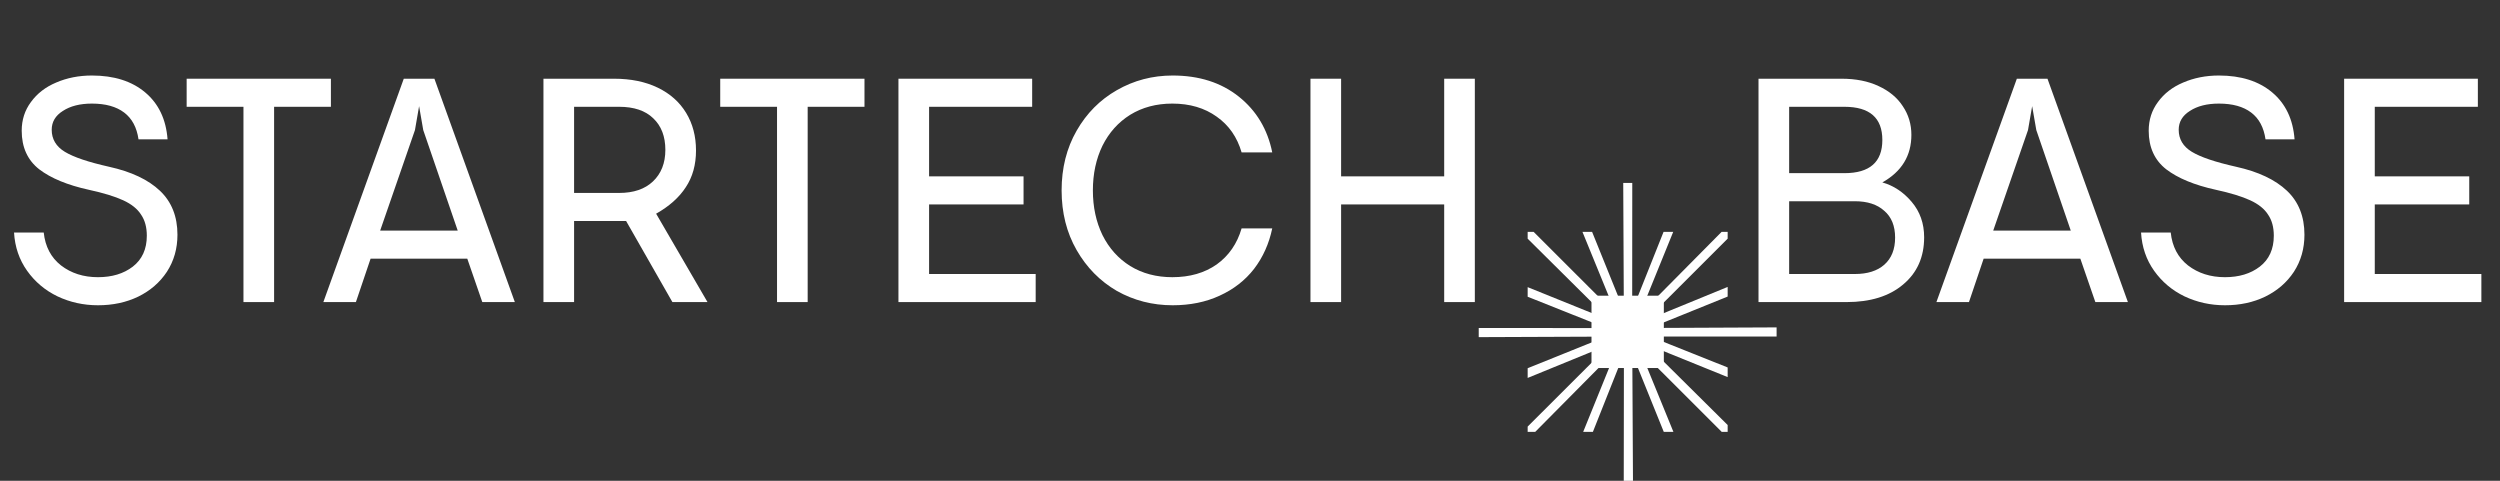
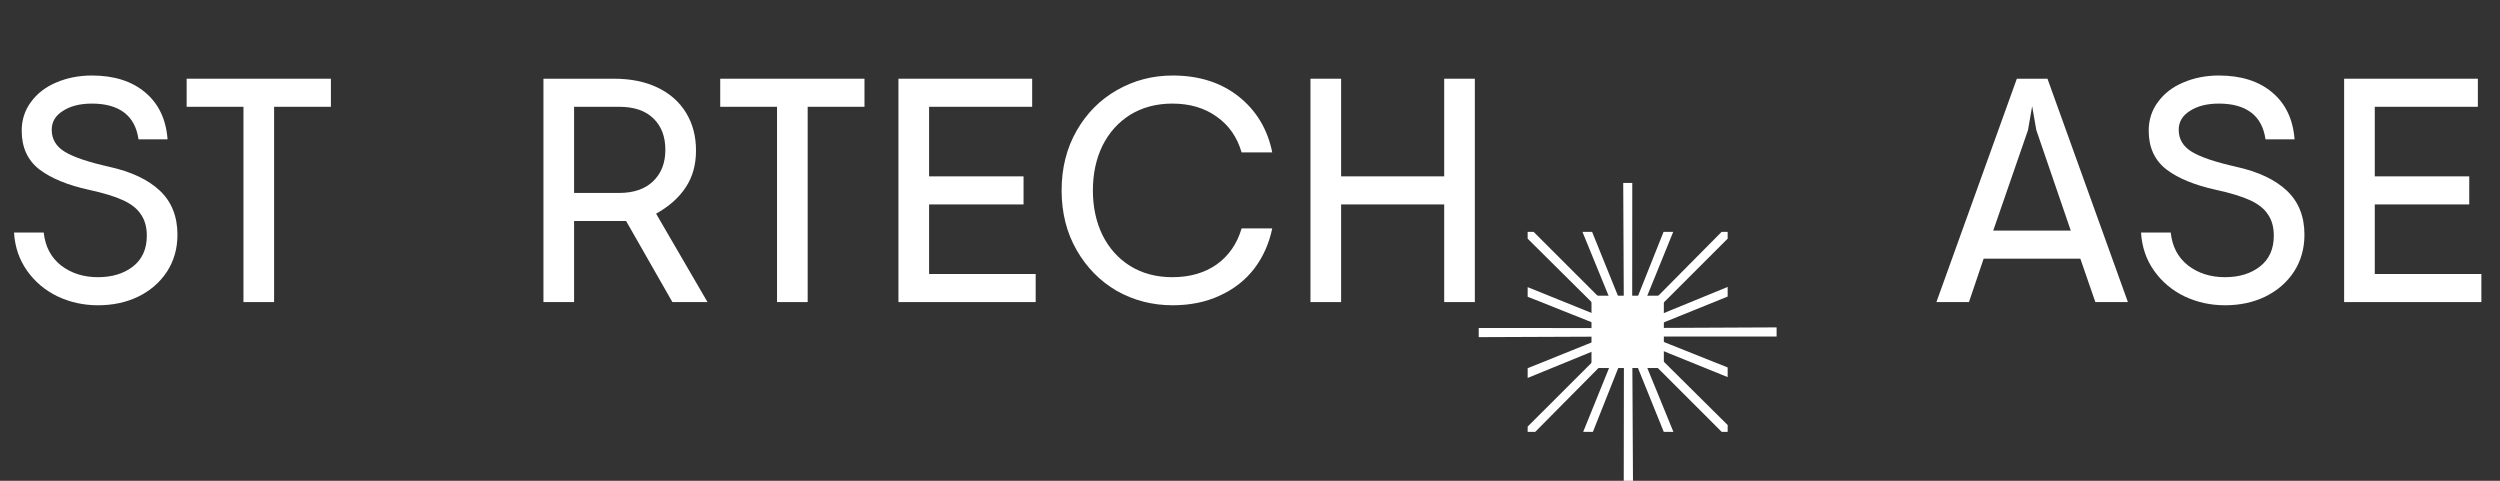
<svg xmlns="http://www.w3.org/2000/svg" width="208" height="40" viewBox="0 0 208 40" fill="none">
  <rect x="0" y="0" width="208" height="40" fill="#333333" stroke="none" />
  <path d="M147.813 27.239L137.285 27.287L143.741 24.674V23.873L136.926 26.666L143.741 19.857V19.292H143.237L136.414 26.179L139.211 19.292H138.408L135.798 25.843L135.805 15.221H135.053L135.103 25.823L132.463 19.292H131.66L134.467 26.156L127.6 19.292H127.101V19.858L133.957 26.66L127.101 23.89V24.689L133.642 27.294L123.03 27.29V28.05L133.623 28.007L127.101 30.635V31.444L133.97 28.635L127.101 35.492V35.929H127.733L134.481 29.119L131.722 35.929H132.529L135.11 29.43L135.096 40H135.864L135.807 29.451L138.425 35.929H139.227L136.453 29.143L143.244 35.929H143.741V35.361L136.944 28.621L143.741 31.375V30.572L137.296 28L147.813 28.002V27.239Z" style="fill: rgb(255, 255, 255);" />
  <path d="M138.431 24.602H132.412V30.619H138.431V24.602Z" style="fill: rgb(255, 255, 255);" />
  <path d="M8.152 25.398C6.948 25.398 5.824 25.15 4.78 24.655C3.753 24.159 2.912 23.451 2.257 22.531C1.602 21.611 1.239 20.549 1.168 19.345H3.638C3.762 20.513 4.24 21.425 5.072 22.08C5.921 22.735 6.948 23.062 8.152 23.062C9.32 23.062 10.285 22.77 11.046 22.186C11.825 21.584 12.215 20.726 12.215 19.611C12.215 18.903 12.055 18.319 11.737 17.858C11.436 17.381 10.94 16.982 10.25 16.664C9.559 16.345 8.603 16.053 7.382 15.788C5.612 15.398 4.24 14.832 3.266 14.088C2.293 13.327 1.806 12.257 1.806 10.876C1.806 9.973 2.062 9.177 2.576 8.487C3.089 7.779 3.788 7.239 4.673 6.867C5.576 6.478 6.568 6.283 7.647 6.283C9.488 6.283 10.967 6.752 12.082 7.69C13.197 8.628 13.817 9.929 13.941 11.593H11.524C11.383 10.602 10.984 9.858 10.329 9.363C9.674 8.867 8.78 8.619 7.647 8.619C6.656 8.619 5.851 8.823 5.231 9.23C4.612 9.619 4.302 10.142 4.302 10.796C4.302 11.575 4.665 12.186 5.39 12.628C6.116 13.071 7.346 13.487 9.081 13.876C10.922 14.283 12.33 14.947 13.303 15.867C14.277 16.788 14.764 18.009 14.764 19.531C14.764 20.681 14.472 21.708 13.887 22.611C13.303 23.496 12.507 24.186 11.498 24.681C10.506 25.159 9.391 25.398 8.152 25.398Z" style="fill: rgb(255, 255, 255);" />
  <path d="M20.256 8.885H15.529V6.549H27.531V8.885H22.805V25.133H20.256V8.885Z" style="fill: rgb(255, 255, 255);" />
-   <path d="M33.594 6.549H36.143L42.835 25.133H40.126L38.878 21.522H30.833L29.611 25.133H26.903L33.594 6.549ZM38.082 19.186L35.214 10.823L34.869 8.832L34.524 10.823L31.629 19.186H38.082Z" style="fill: rgb(255, 255, 255);" />
  <path d="M45.215 6.549H51.084C52.482 6.549 53.694 6.796 54.721 7.292C55.748 7.788 56.536 8.487 57.084 9.389C57.633 10.292 57.908 11.336 57.908 12.522C57.908 13.708 57.624 14.726 57.058 15.575C56.509 16.425 55.686 17.159 54.589 17.779L58.864 25.133H55.943L52.093 18.389H47.764V25.133H45.215V6.549ZM51.508 16.053C52.712 16.053 53.65 15.735 54.323 15.097C55.013 14.443 55.358 13.566 55.358 12.469C55.358 11.354 55.022 10.478 54.349 9.841C53.694 9.204 52.748 8.885 51.508 8.885H47.764V16.053H51.508Z" style="fill: rgb(255, 255, 255);" />
  <path d="M64.649 8.885H59.923V6.549H71.925V8.885H67.198V25.133H64.649V8.885Z" style="fill: rgb(255, 255, 255);" />
  <path d="M74.751 6.549H85.876V8.885H77.3V14.673H85.159V17.009H77.3V22.797H86.168V25.133H74.751V6.549Z" style="fill: rgb(255, 255, 255);" />
  <path d="M97.566 25.398C95.885 25.398 94.336 25 92.919 24.203C91.521 23.389 90.406 22.257 89.574 20.805C88.742 19.354 88.326 17.699 88.326 15.841C88.326 13.982 88.742 12.327 89.574 10.876C90.406 9.425 91.521 8.301 92.919 7.504C94.336 6.69 95.885 6.283 97.566 6.283C99.761 6.283 101.594 6.867 103.063 8.035C104.532 9.204 105.461 10.752 105.851 12.681H103.302C102.93 11.407 102.24 10.416 101.231 9.708C100.222 8.982 98.991 8.619 97.54 8.619C96.212 8.619 95.044 8.929 94.035 9.549C93.043 10.168 92.273 11.027 91.725 12.124C91.194 13.221 90.928 14.46 90.928 15.841C90.928 17.221 91.194 18.46 91.725 19.558C92.273 20.655 93.043 21.513 94.035 22.133C95.044 22.752 96.212 23.062 97.54 23.062C98.991 23.062 100.222 22.708 101.231 22C102.24 21.274 102.93 20.274 103.302 19H105.851C105.585 20.274 105.081 21.398 104.337 22.372C103.594 23.327 102.638 24.071 101.47 24.602C100.319 25.133 99.018 25.398 97.566 25.398Z" style="fill: rgb(255, 255, 255);" />
  <path d="M109.031 6.549H111.58V14.673H120.157V6.549H122.706V25.133H120.157V17.009H111.58V25.133H109.031V6.549Z" style="fill: rgb(255, 255, 255);" />
-   <path d="M146.308 6.549H153.212C154.398 6.549 155.425 6.752 156.292 7.159C157.177 7.566 157.85 8.124 158.31 8.832C158.788 9.54 159.027 10.336 159.027 11.221C159.027 12.956 158.222 14.274 156.611 15.177C157.549 15.443 158.363 15.982 159.054 16.797C159.744 17.611 160.089 18.593 160.089 19.743C160.089 21.389 159.505 22.699 158.337 23.673C157.186 24.646 155.619 25.133 153.637 25.133H146.308V6.549ZM153.451 14.407C155.557 14.407 156.611 13.487 156.611 11.646C156.611 9.805 155.557 8.885 153.451 8.885H148.857V14.407H153.451ZM154.327 22.797C155.372 22.797 156.186 22.54 156.77 22.027C157.372 21.496 157.673 20.743 157.673 19.77C157.673 18.797 157.372 18.053 156.77 17.54C156.186 17.009 155.372 16.743 154.327 16.743H148.857V22.797H154.327Z" style="fill: rgb(255, 255, 255);" />
  <path d="M167.801 6.549H170.35L177.041 25.133H174.333L173.085 21.522H165.039L163.818 25.133H161.109L167.801 6.549ZM172.288 19.186L169.421 10.823L169.075 8.832L168.73 10.823L165.836 19.186H172.288Z" style="fill: rgb(255, 255, 255);" />
  <path d="M185.119 25.398C183.915 25.398 182.791 25.15 181.746 24.655C180.72 24.159 179.879 23.451 179.224 22.531C178.569 21.611 178.206 20.549 178.135 19.345H180.604C180.728 20.513 181.206 21.425 182.038 22.08C182.888 22.735 183.915 23.062 185.119 23.062C186.287 23.062 187.252 22.77 188.013 22.186C188.792 21.584 189.181 20.726 189.181 19.611C189.181 18.903 189.022 18.319 188.703 17.858C188.402 17.381 187.907 16.982 187.216 16.664C186.526 16.345 185.57 16.053 184.348 15.788C182.578 15.398 181.206 14.832 180.233 14.088C179.259 13.327 178.772 12.257 178.772 10.876C178.772 9.973 179.029 9.177 179.542 8.487C180.056 7.779 180.755 7.239 181.64 6.867C182.543 6.478 183.534 6.283 184.614 6.283C186.455 6.283 187.933 6.752 189.048 7.69C190.164 8.628 190.783 9.929 190.907 11.593H188.491C188.349 10.602 187.951 9.858 187.296 9.363C186.641 8.867 185.747 8.619 184.614 8.619C183.623 8.619 182.817 8.823 182.198 9.23C181.578 9.619 181.268 10.142 181.268 10.796C181.268 11.575 181.631 12.186 182.357 12.628C183.083 13.071 184.313 13.487 186.048 13.876C187.889 14.283 189.296 14.947 190.27 15.867C191.243 16.788 191.73 18.009 191.73 19.531C191.73 20.681 191.438 21.708 190.854 22.611C190.27 23.496 189.473 24.186 188.464 24.681C187.473 25.159 186.358 25.398 185.119 25.398Z" style="fill: rgb(255, 255, 255);" />
  <path d="M195.032 6.549H206.158V8.885H197.581V14.673H205.441V17.009H197.581V22.797H206.45V25.133H195.032V6.549Z" style="fill: rgb(255, 255, 255);" />
</svg>